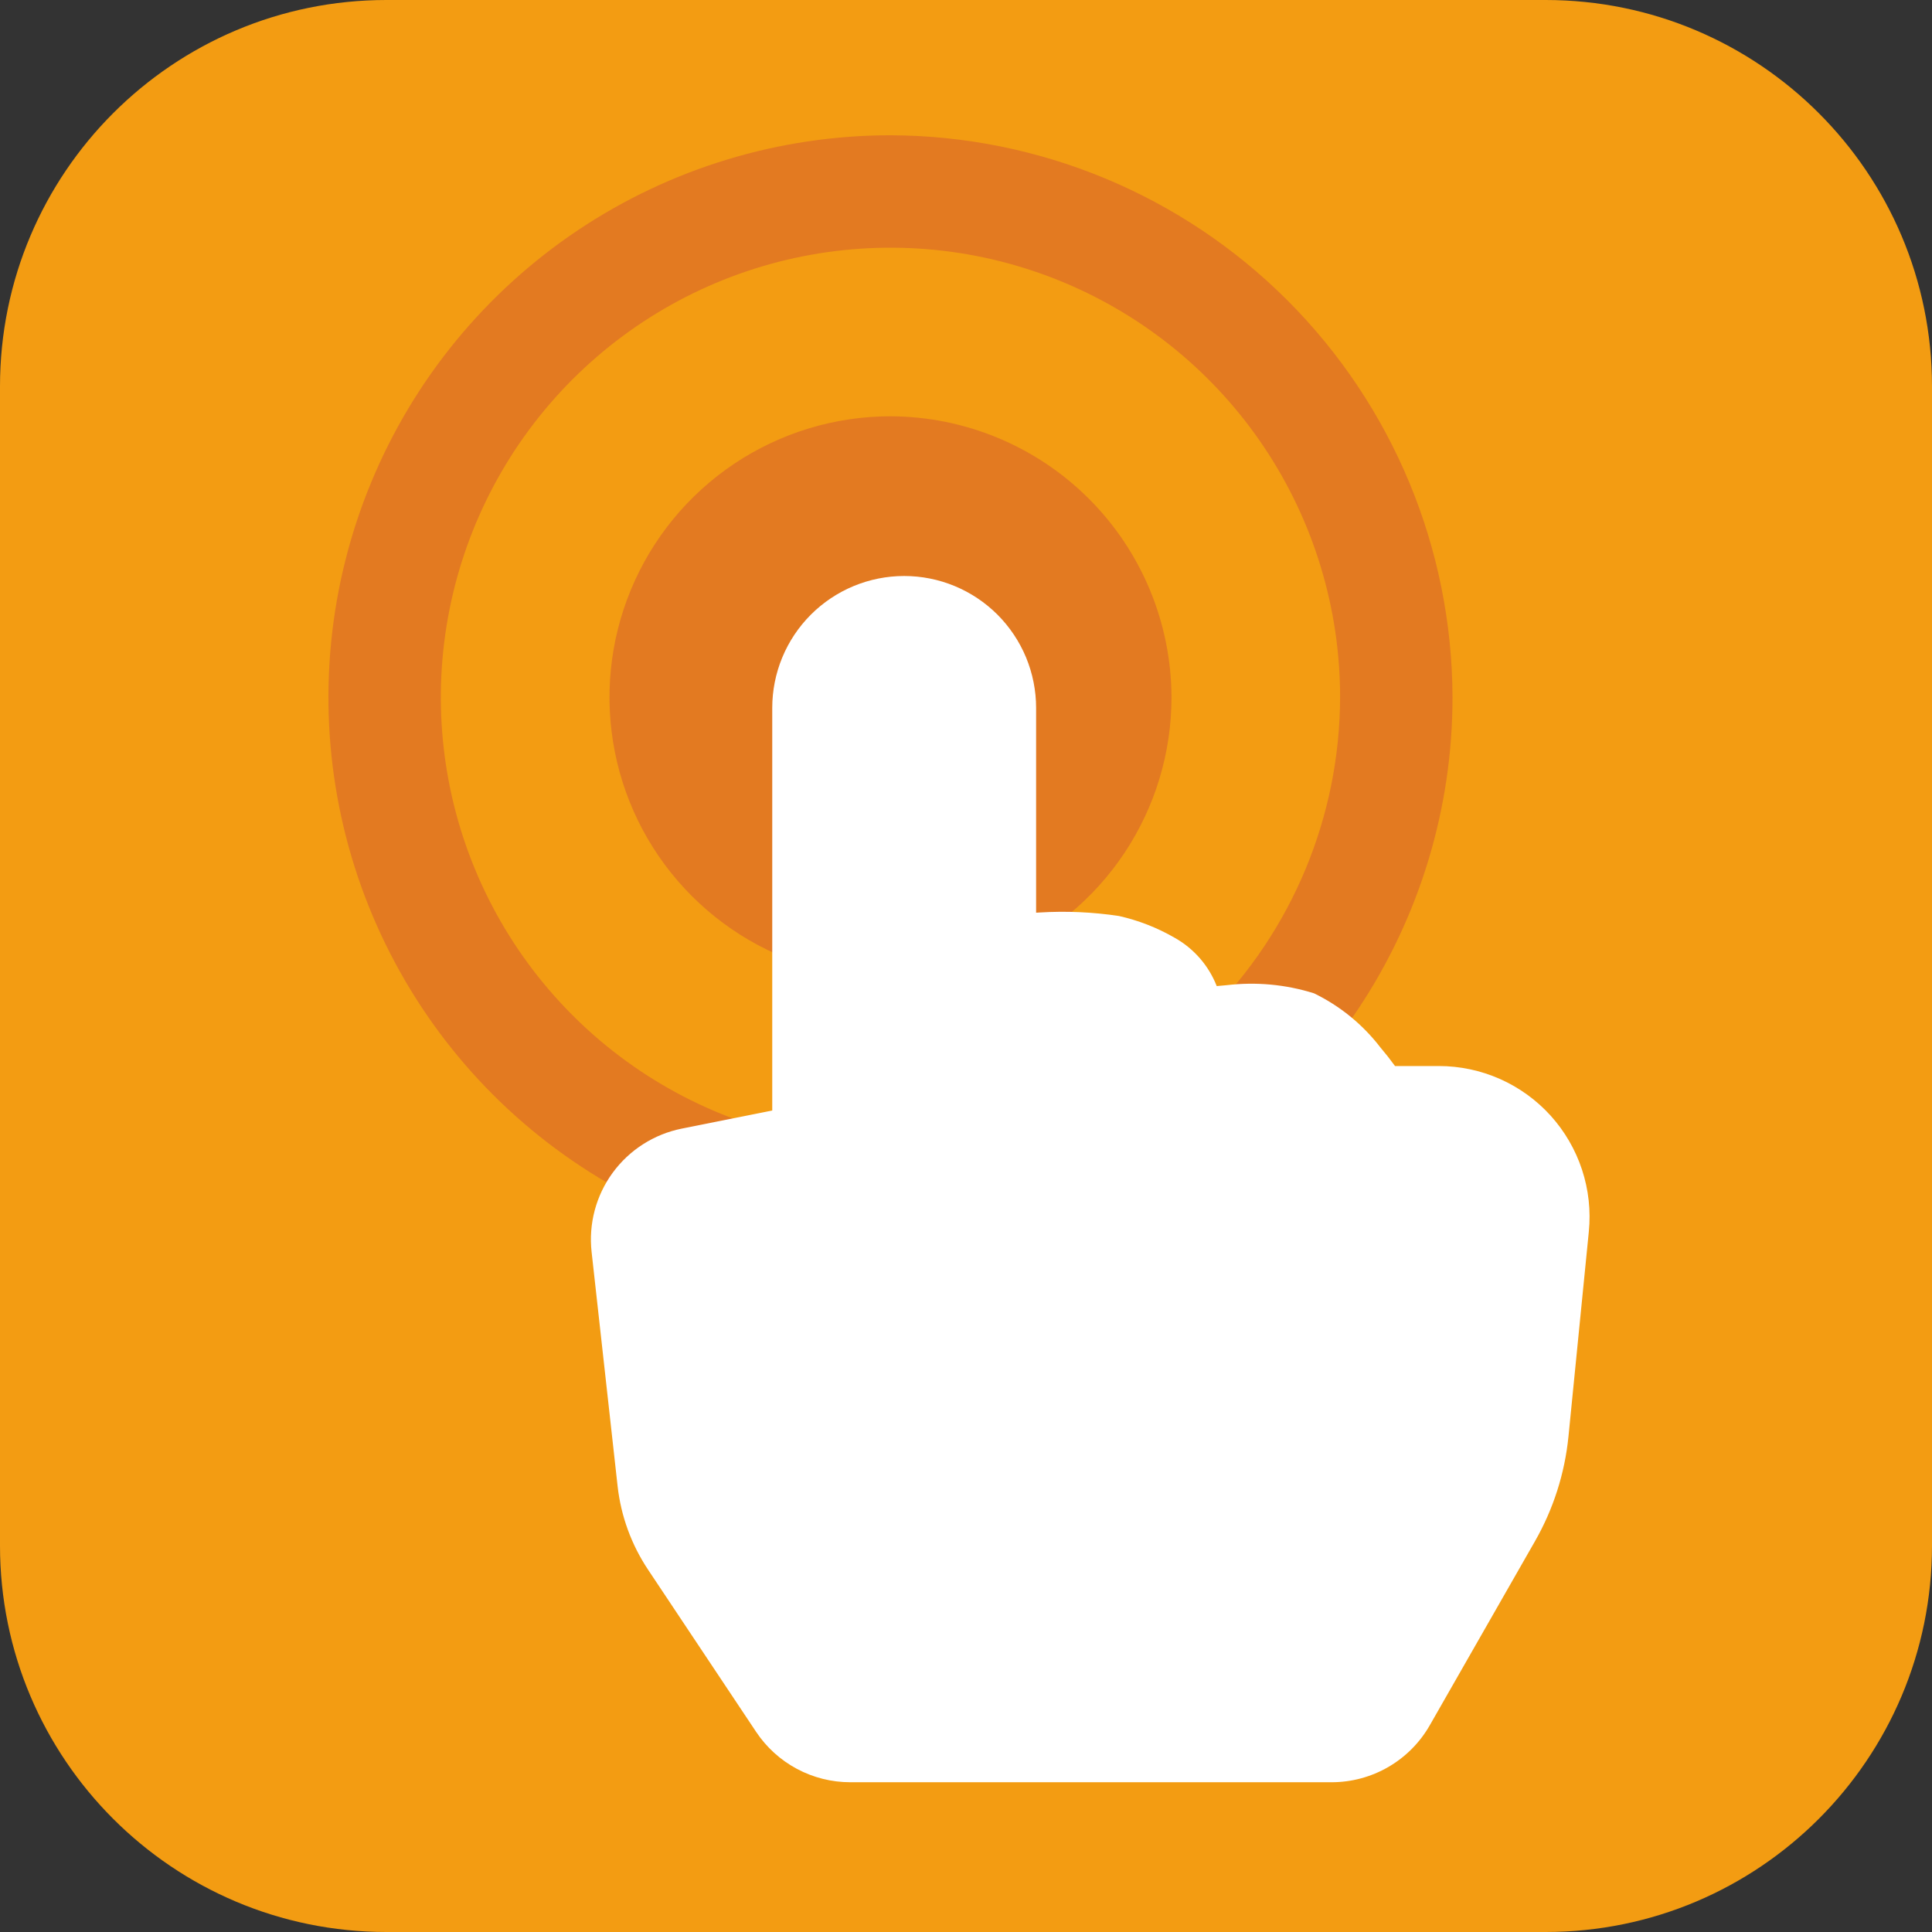
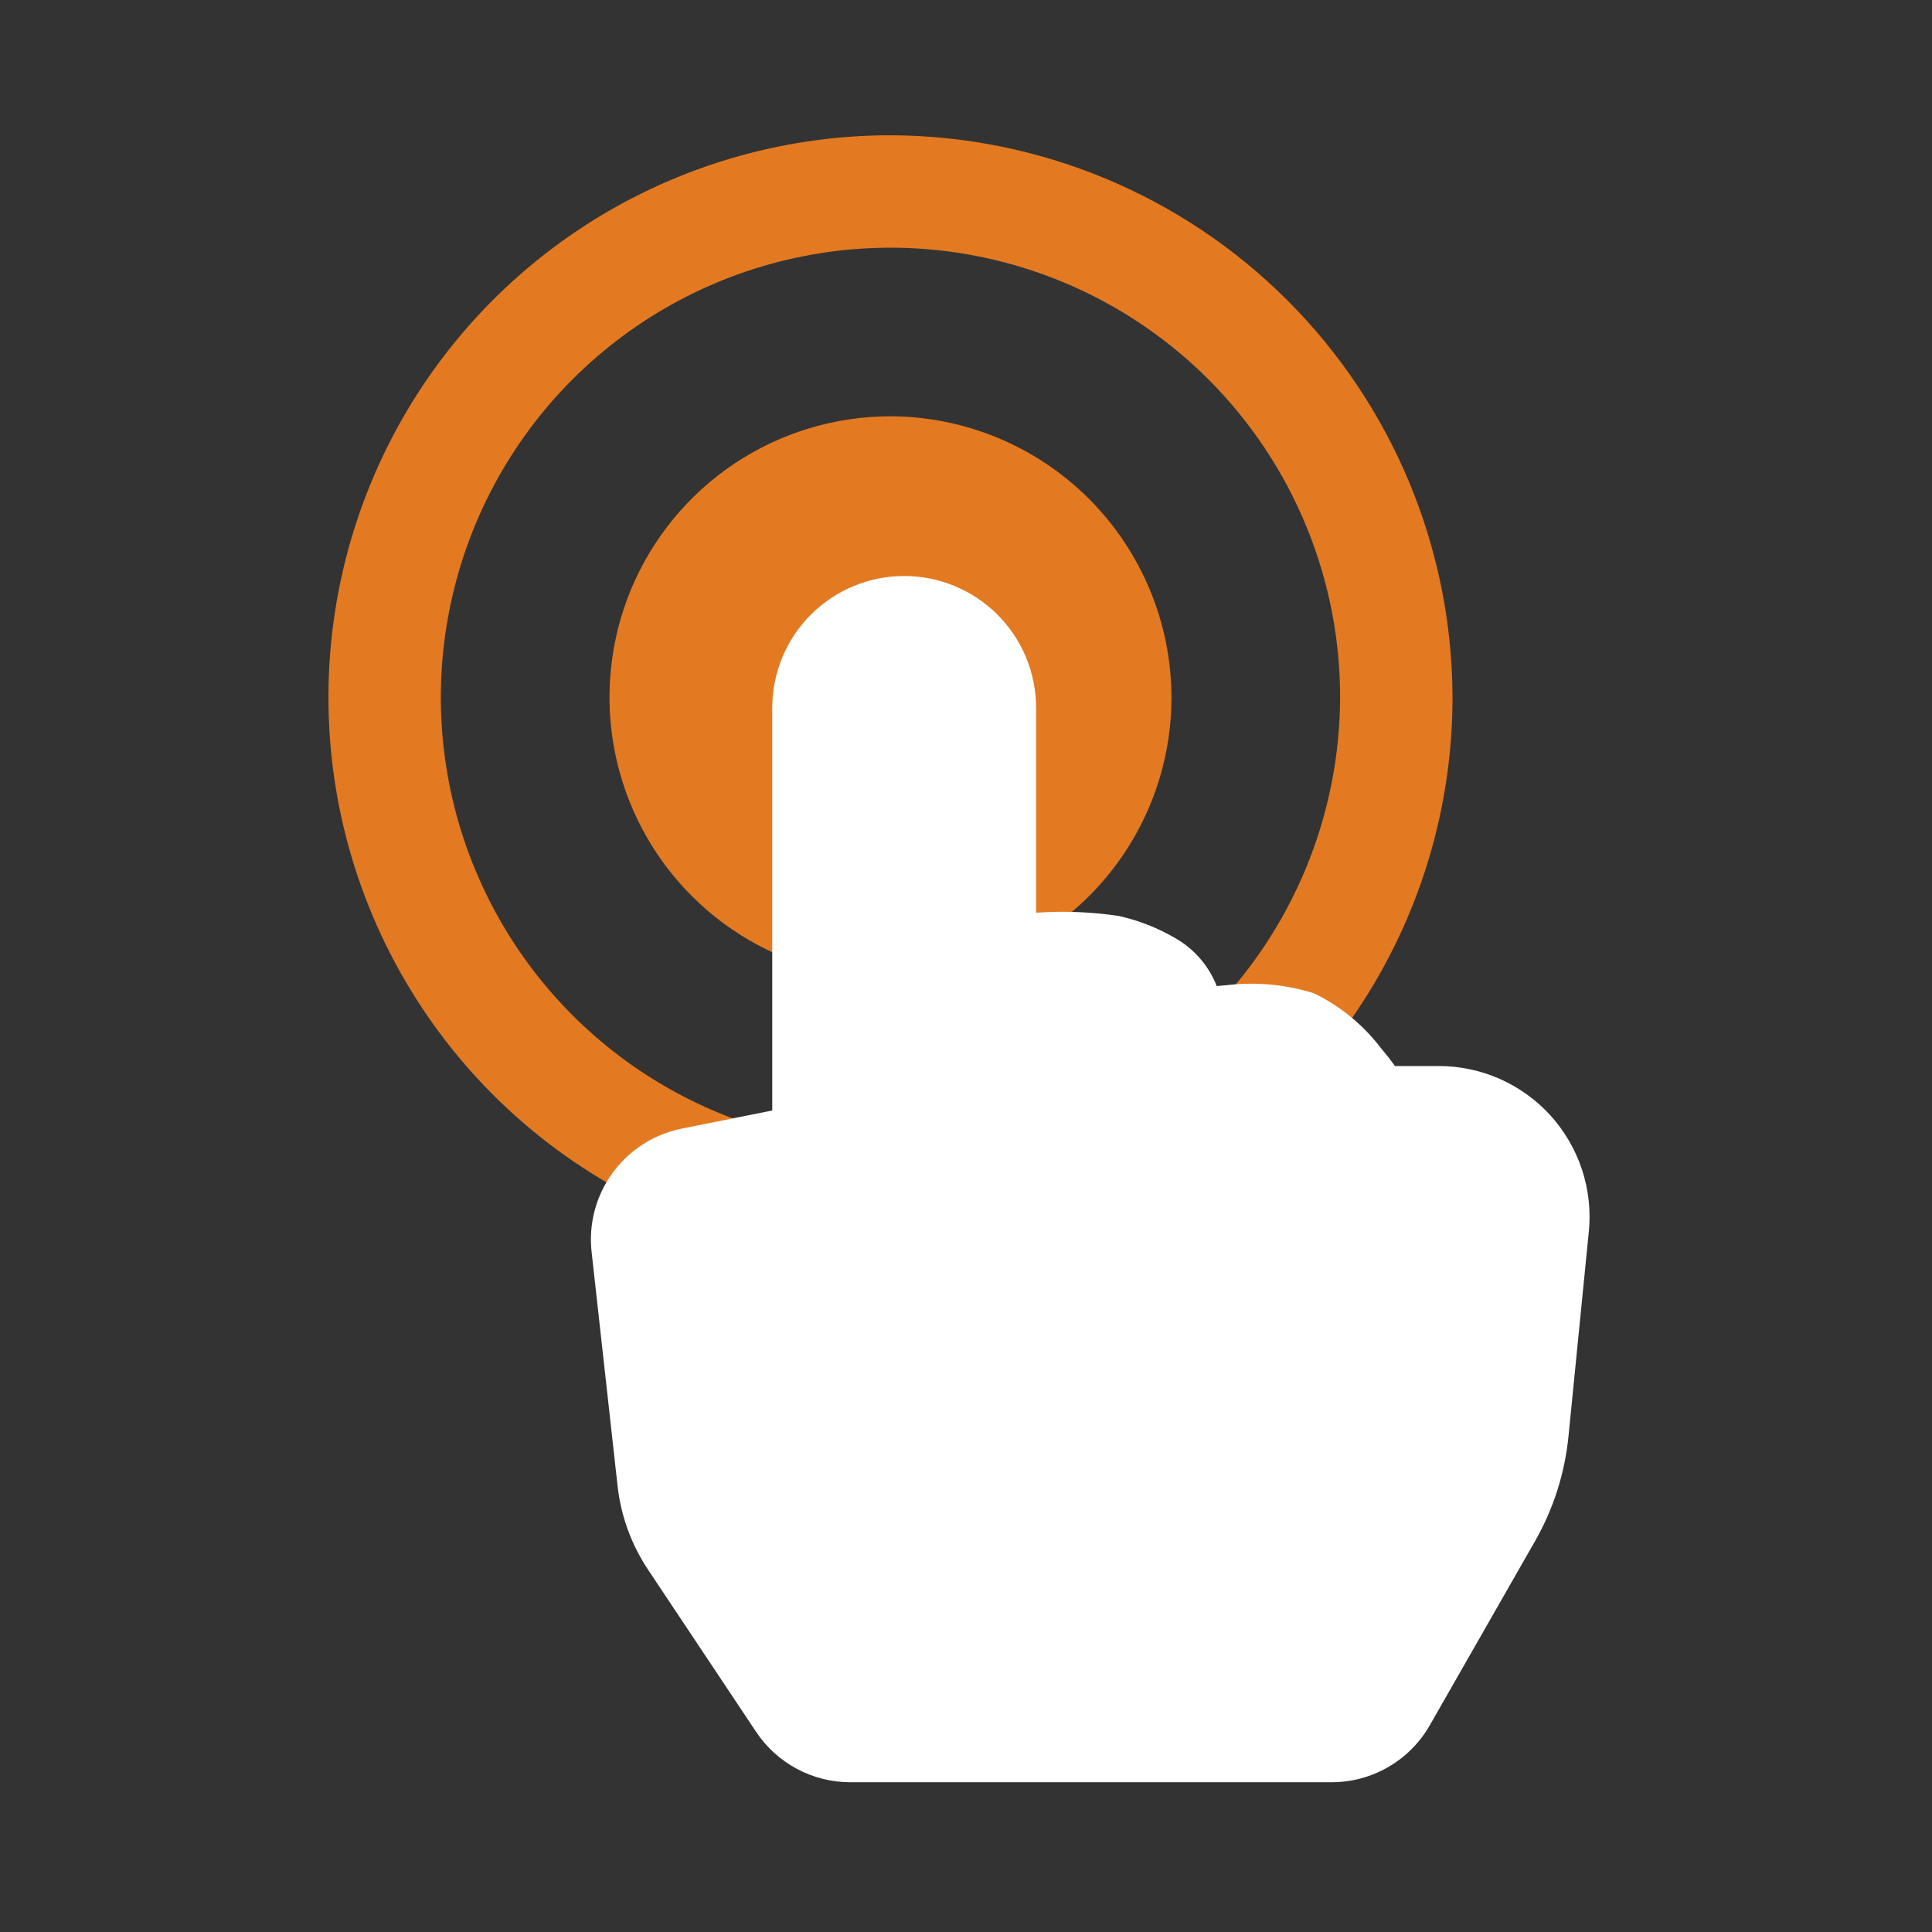
<svg xmlns="http://www.w3.org/2000/svg" width="66" height="66" viewBox="0 0 66 66" fill="none">
  <rect x="0" y="0" width="66" height="66" fill="#333333" stroke="none" />
  <g clip-path="url(#clip0_3470_47484)">
-     <path d="M52.8 0H13.2C5.91 0 0 5.91 0 13.2V52.8C0 60.09 5.91 66 13.2 66H52.8C60.09 66 66 60.09 66 52.8V13.2C66 5.91 60.09 0 52.8 0Z" fill="#F39C12" />
    <path d="M30.418 14.221C28.519 14.222 26.664 14.785 25.085 15.84C23.507 16.895 22.277 18.395 21.551 20.149C20.825 21.904 20.635 23.834 21.006 25.696C21.377 27.558 22.291 29.268 23.634 30.61C24.977 31.953 26.688 32.866 28.55 33.236C30.412 33.606 32.342 33.416 34.096 32.689C35.85 31.962 37.349 30.731 38.404 29.152C39.458 27.573 40.021 25.717 40.02 23.819C40.012 21.275 38.998 18.838 37.199 17.039C35.4 15.241 32.962 14.228 30.418 14.221ZM30.418 4.621C26.621 4.622 22.909 5.748 19.751 7.858C16.594 9.968 14.133 12.967 12.681 16.476C11.228 19.984 10.848 23.845 11.589 27.569C12.331 31.294 14.16 34.715 16.845 37.4C19.531 40.084 22.952 41.913 26.677 42.653C30.401 43.393 34.262 43.013 37.77 41.559C41.278 40.105 44.276 37.644 46.386 34.486C48.495 31.328 49.621 27.616 49.62 23.819C49.605 18.731 47.576 13.857 43.979 10.259C40.381 6.662 35.506 4.635 30.418 4.621V4.621ZM30.418 39.182C27.38 39.181 24.411 38.28 21.885 36.592C19.36 34.904 17.391 32.505 16.229 29.699C15.066 26.892 14.762 23.804 15.355 20.825C15.948 17.845 17.41 15.108 19.558 12.96C21.706 10.812 24.443 9.349 27.422 8.757C30.402 8.164 33.49 8.468 36.297 9.63C39.103 10.792 41.502 12.76 43.19 15.286C44.878 17.812 45.78 20.781 45.78 23.819C45.769 27.89 44.147 31.79 41.268 34.669C38.39 37.547 34.489 39.17 30.418 39.182Z" fill="#E37A21" />
    <path d="M35.395 31.179V24.184C35.395 23.593 35.278 23.006 35.052 22.459C34.825 21.913 34.493 21.416 34.075 20.997C33.656 20.579 33.159 20.247 32.612 20.02C32.066 19.794 31.48 19.677 30.888 19.677C30.296 19.677 29.71 19.794 29.163 20.02C28.616 20.247 28.119 20.579 27.701 20.997C27.282 21.416 26.95 21.913 26.724 22.459C26.497 23.006 26.381 23.593 26.381 24.184V37.937L23.29 38.555C22.343 38.745 21.501 39.283 20.93 40.063C20.36 40.843 20.103 41.808 20.21 42.769L21.098 50.768C21.212 51.79 21.57 52.77 22.141 53.626L25.831 59.164C26.184 59.693 26.662 60.127 27.223 60.427C27.784 60.727 28.41 60.884 29.046 60.884H45.49C46.171 60.884 46.84 60.704 47.429 60.362C48.018 60.02 48.506 59.529 48.844 58.937L52.437 52.651C53.065 51.552 53.455 50.333 53.581 49.074L54.276 42.081C54.348 41.365 54.269 40.642 54.044 39.958C53.819 39.274 53.453 38.645 52.971 38.111C52.488 37.578 51.898 37.151 51.24 36.859C50.582 36.568 49.87 36.417 49.151 36.417H47.656C47.496 36.197 47.328 35.984 47.154 35.779C46.552 34.996 45.776 34.364 44.888 33.933C43.924 33.63 42.908 33.536 41.905 33.655L41.565 33.686C41.291 32.985 40.781 32.4 40.123 32.033C39.531 31.691 38.89 31.441 38.222 31.291C37.327 31.157 36.42 31.117 35.516 31.172L35.395 31.179Z" fill="white" />
  </g>
  <defs>
    <clipPath id="clip0_3470_47484">
      <rect width="66" height="66" fill="white" />
    </clipPath>
  </defs>
</svg>